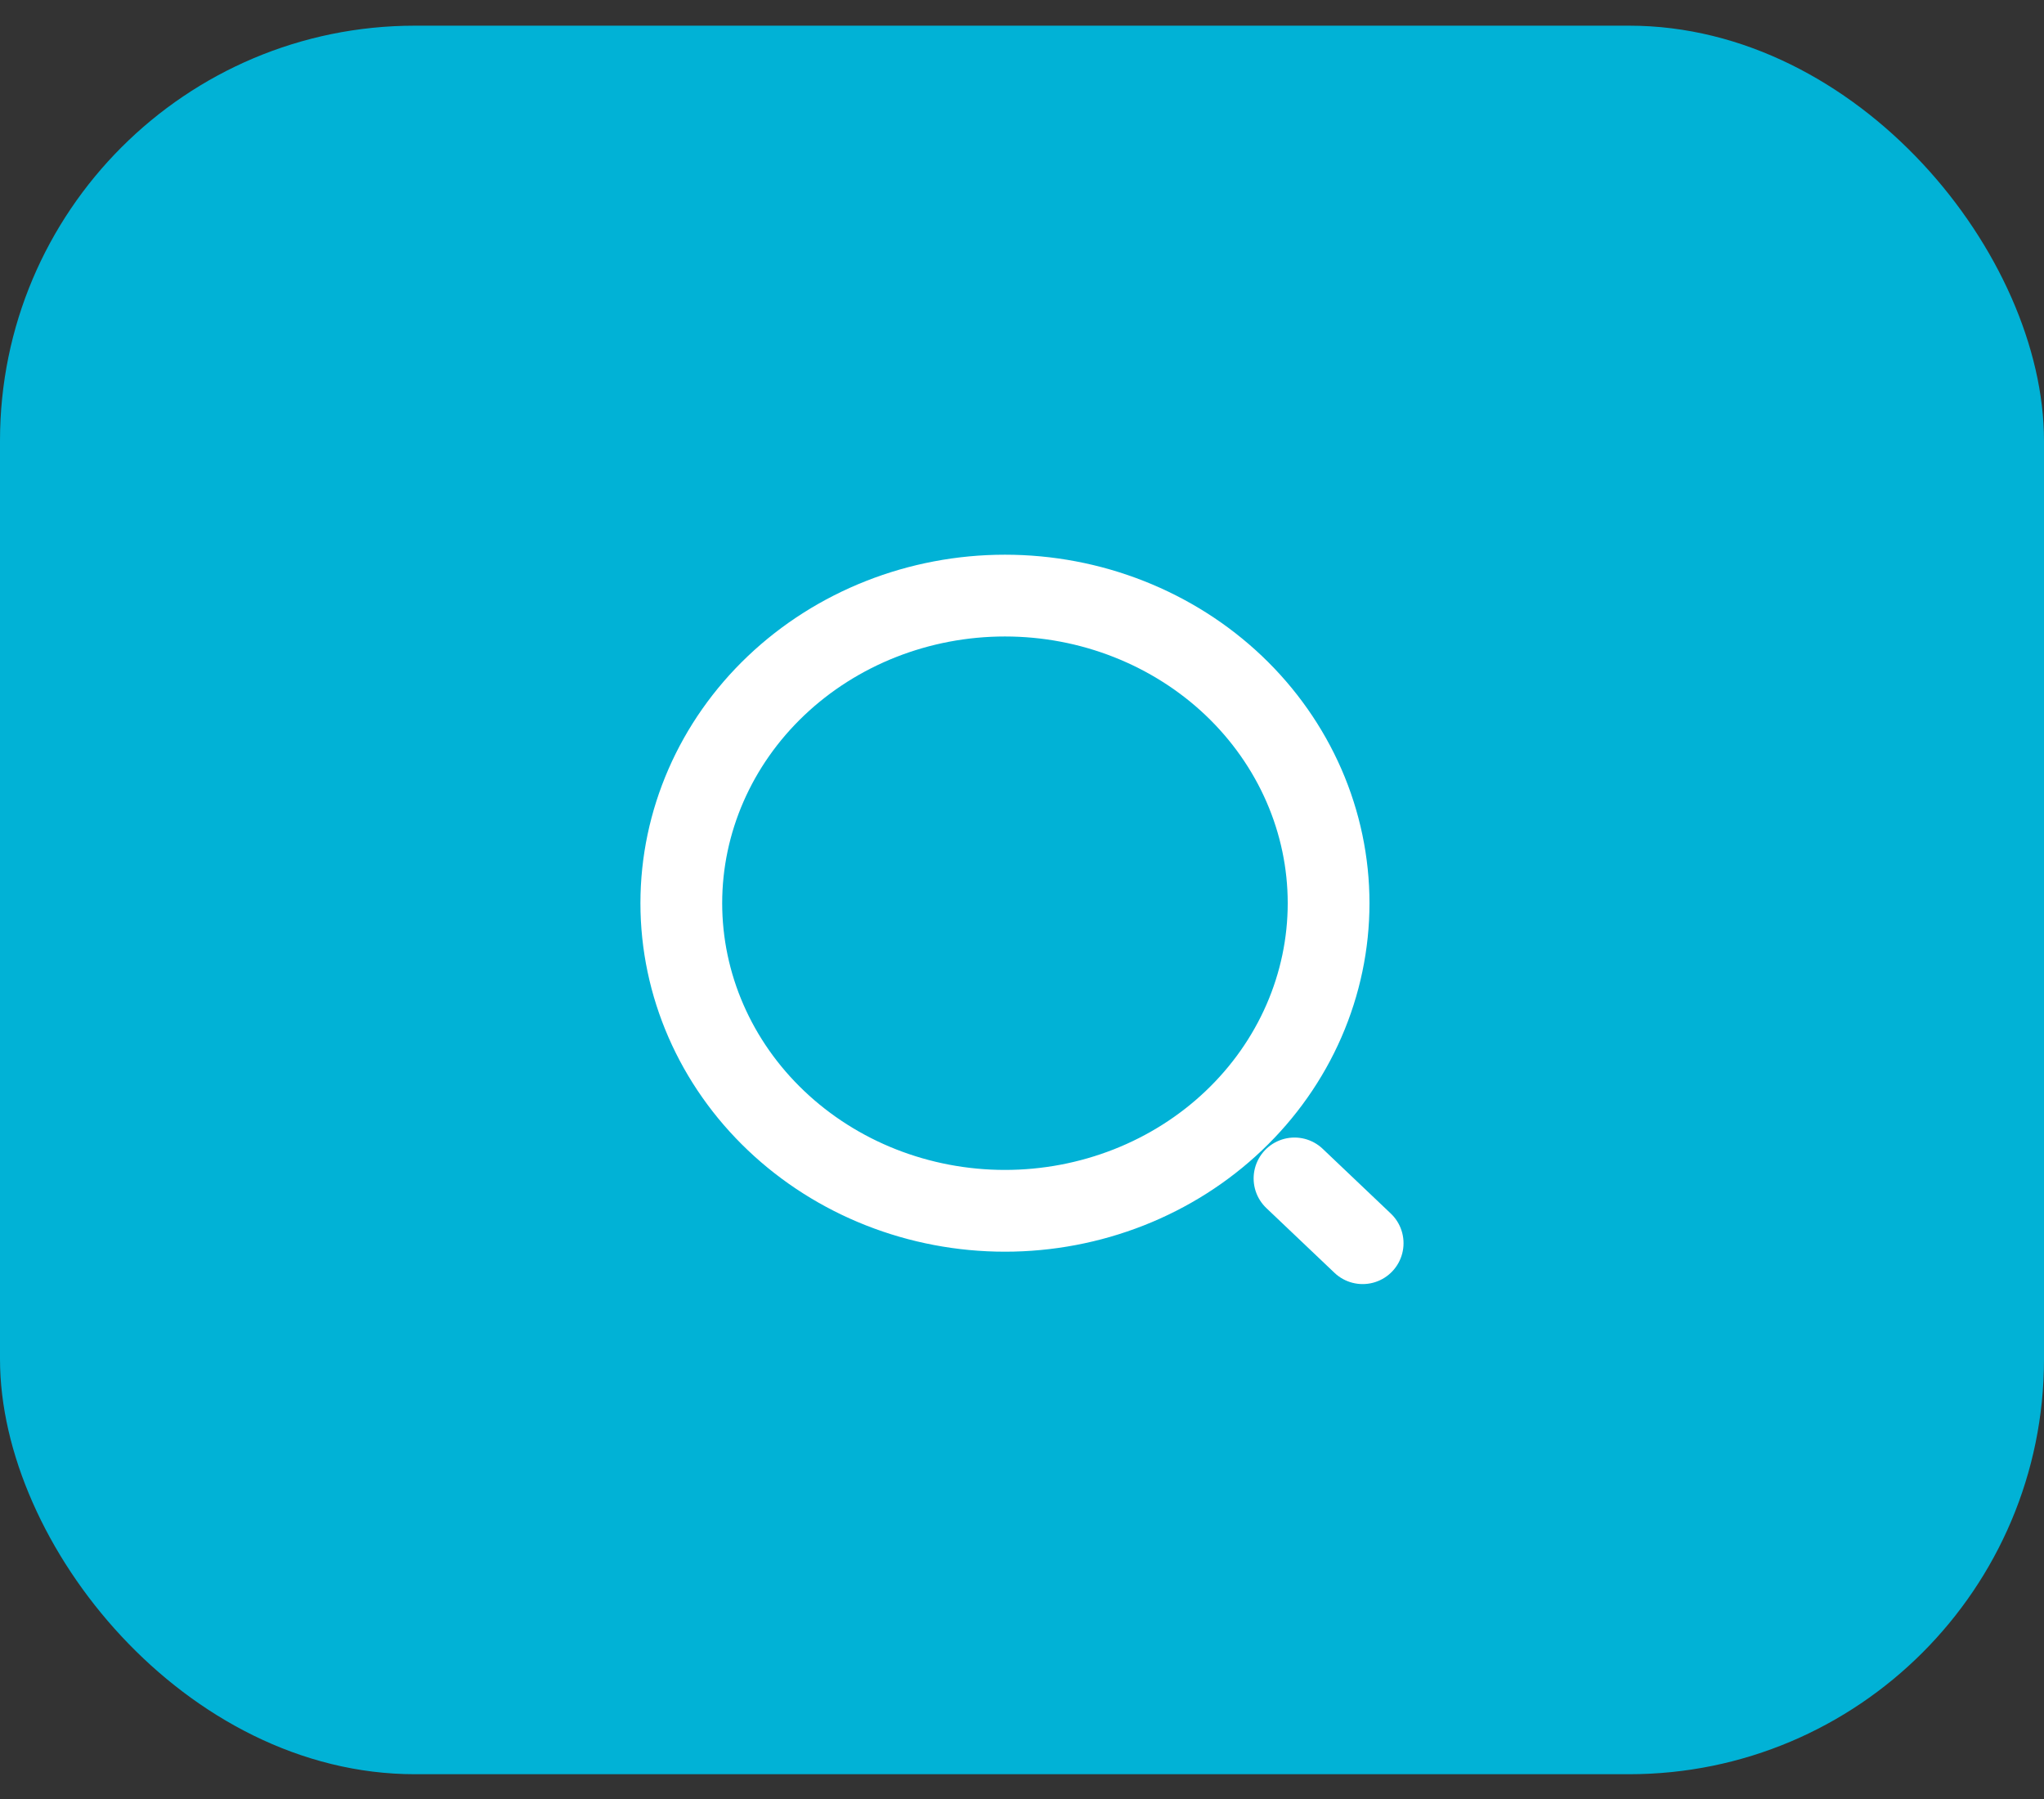
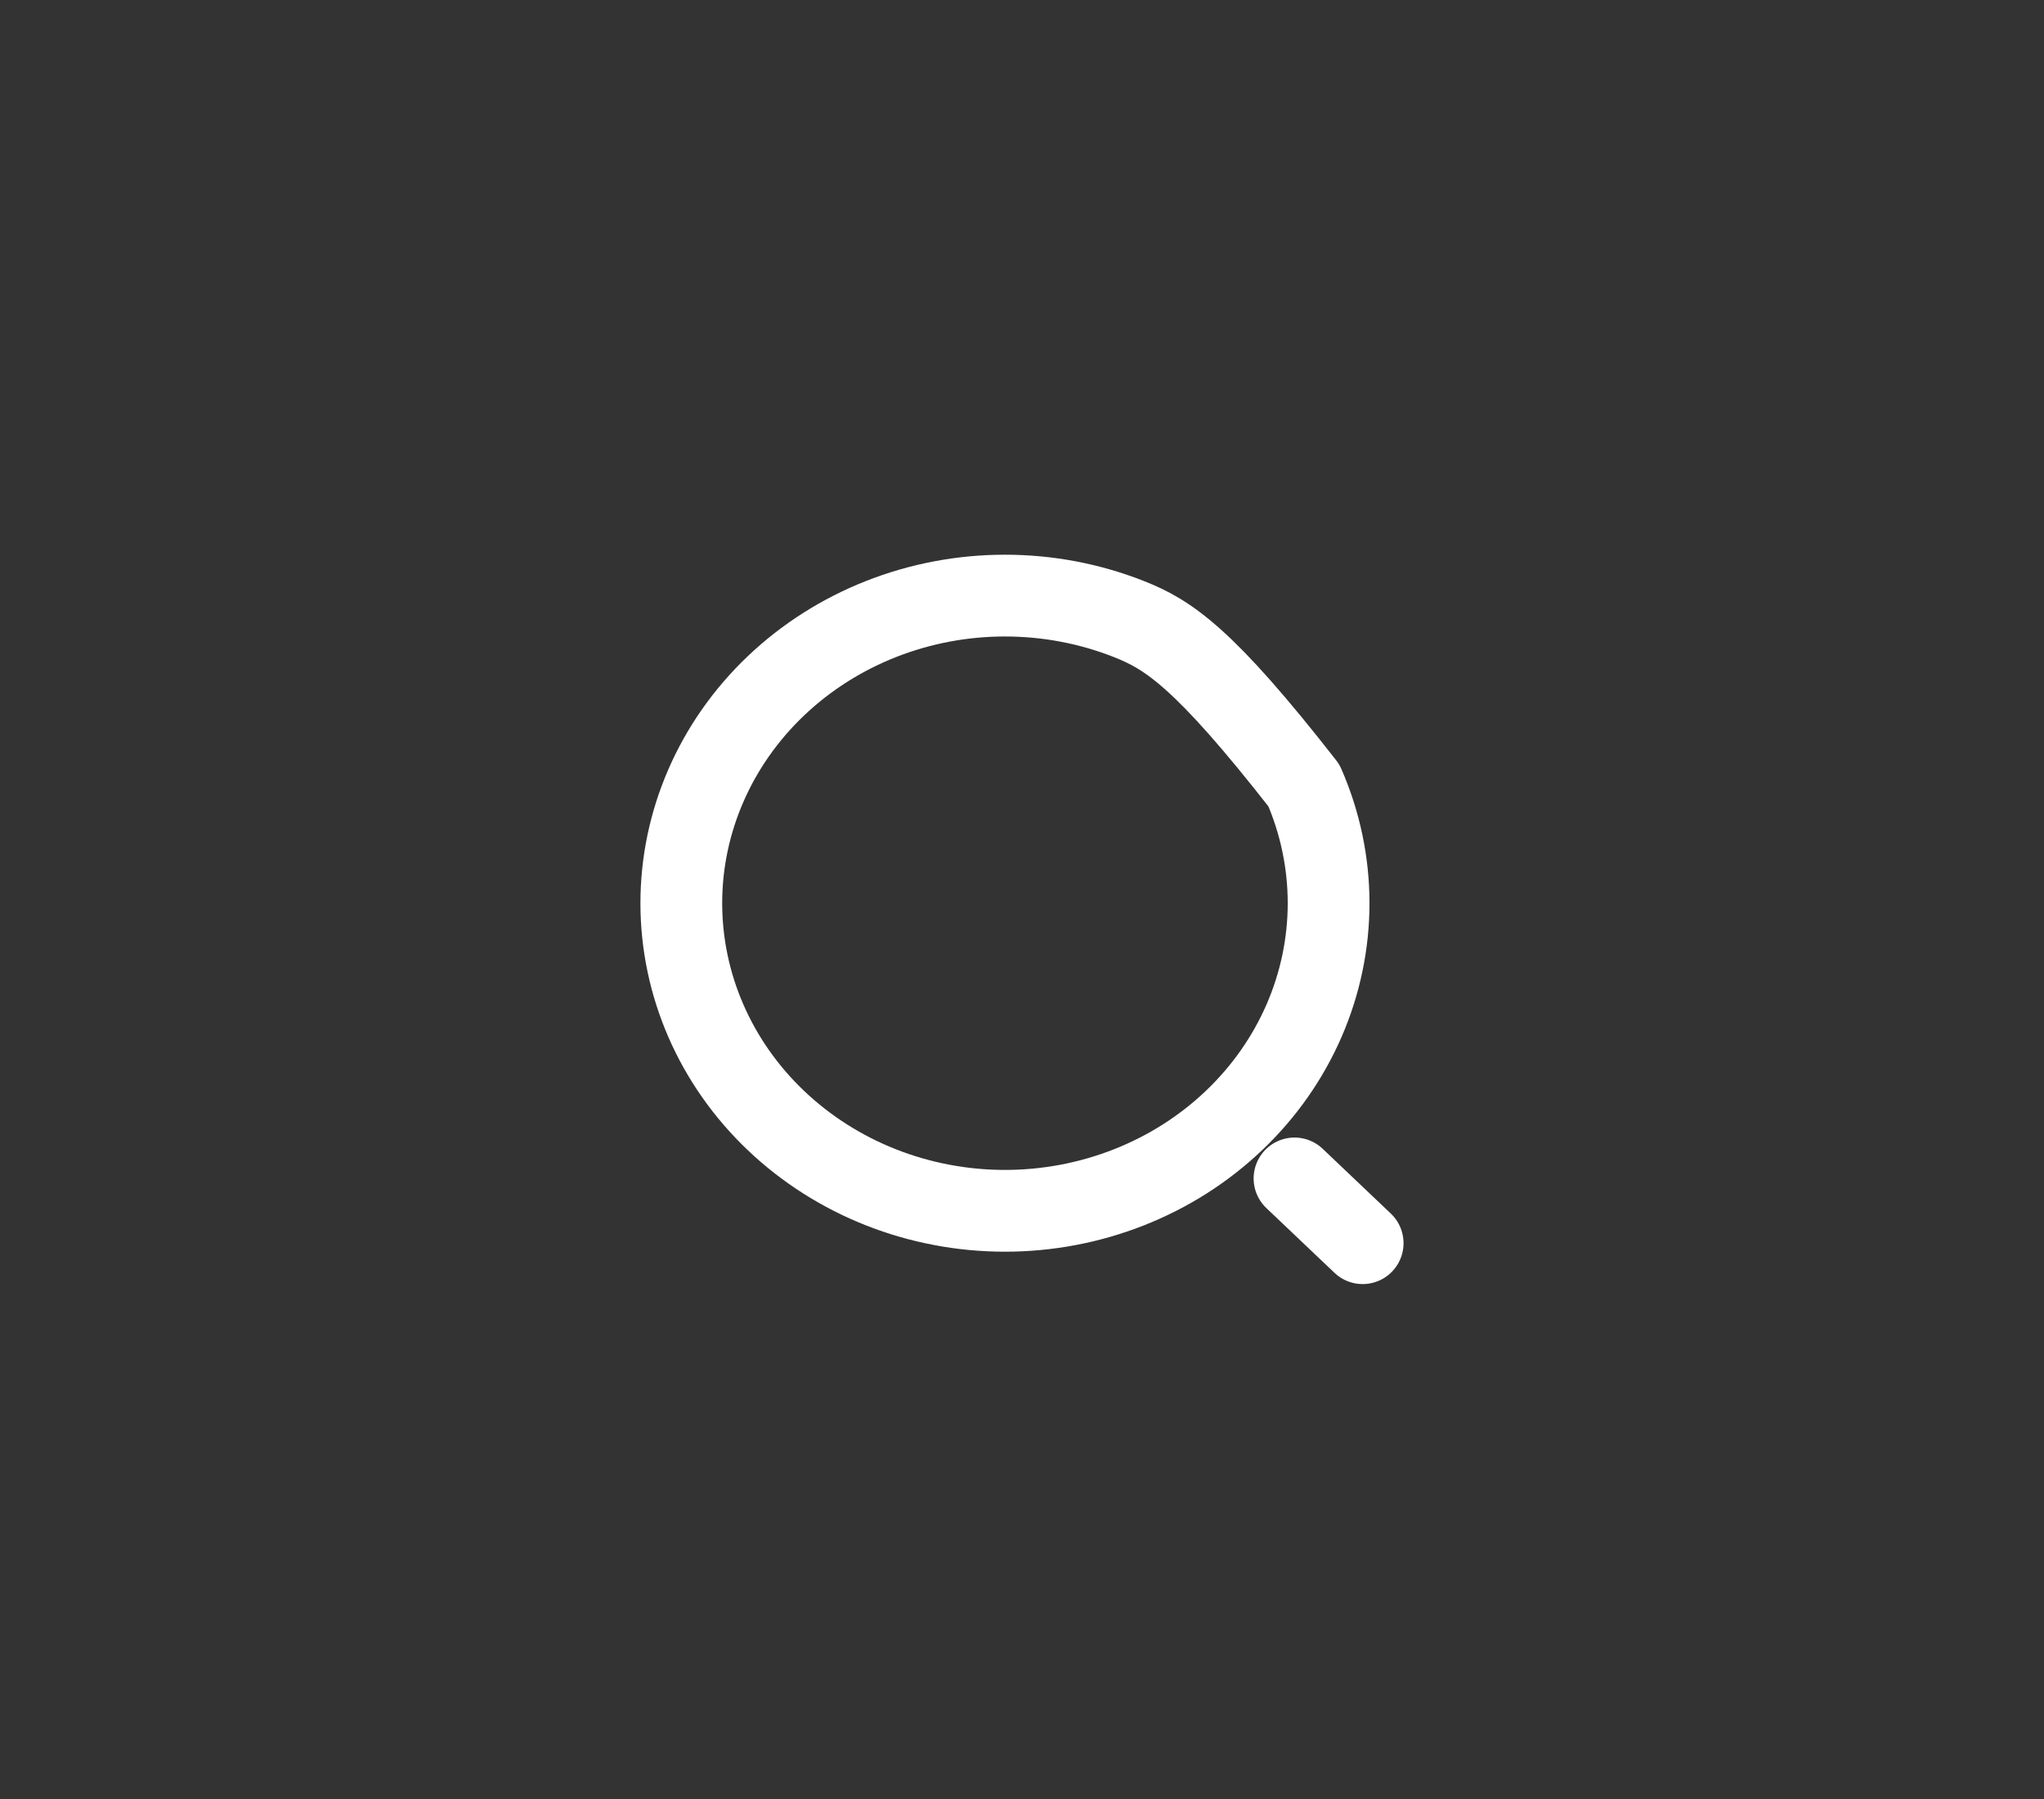
<svg xmlns="http://www.w3.org/2000/svg" width="50" height="44" viewBox="0 0 50 44" fill="none">
  <rect x="0" y="0" width="50" height="44" fill="#333333" stroke="none" />
-   <rect y="0.628" width="50" height="42.766" rx="10.151" fill="#01B2D6" />
  <g clip-path="url(#clip0_57_7695)">
-     <path d="M33.333 30.406L31.666 28.822M24.583 29.614C25.623 29.614 26.652 29.419 27.613 29.041C28.573 28.663 29.446 28.109 30.181 27.41C30.916 26.712 31.499 25.883 31.897 24.97C32.295 24.057 32.5 23.078 32.5 22.09C32.5 21.102 32.295 20.124 31.897 19.211C31.499 18.299 30.916 17.469 30.181 16.77C29.446 16.072 28.573 15.518 27.613 15.14C26.652 14.761 25.623 14.567 24.583 14.567C22.483 14.567 20.47 15.36 18.985 16.77C17.5 18.181 16.666 20.095 16.666 22.09C16.666 24.086 17.5 26 18.985 27.41C20.47 28.821 22.483 29.614 24.583 29.614V29.614Z" stroke="white" stroke-width="2" stroke-linecap="round" stroke-linejoin="round" />
+     <path d="M33.333 30.406L31.666 28.822M24.583 29.614C25.623 29.614 26.652 29.419 27.613 29.041C28.573 28.663 29.446 28.109 30.181 27.41C30.916 26.712 31.499 25.883 31.897 24.97C32.295 24.057 32.5 23.078 32.5 22.09C32.5 21.102 32.295 20.124 31.897 19.211C29.446 16.072 28.573 15.518 27.613 15.14C26.652 14.761 25.623 14.567 24.583 14.567C22.483 14.567 20.47 15.36 18.985 16.77C17.5 18.181 16.666 20.095 16.666 22.09C16.666 24.086 17.5 26 18.985 27.41C20.47 28.821 22.483 29.614 24.583 29.614V29.614Z" stroke="white" stroke-width="2" stroke-linecap="round" stroke-linejoin="round" />
  </g>
  <defs>
    <clipPath id="clip0_57_7695">
      <rect width="20" height="19.007" fill="white" transform="translate(15 12.983)" />
    </clipPath>
  </defs>
</svg>